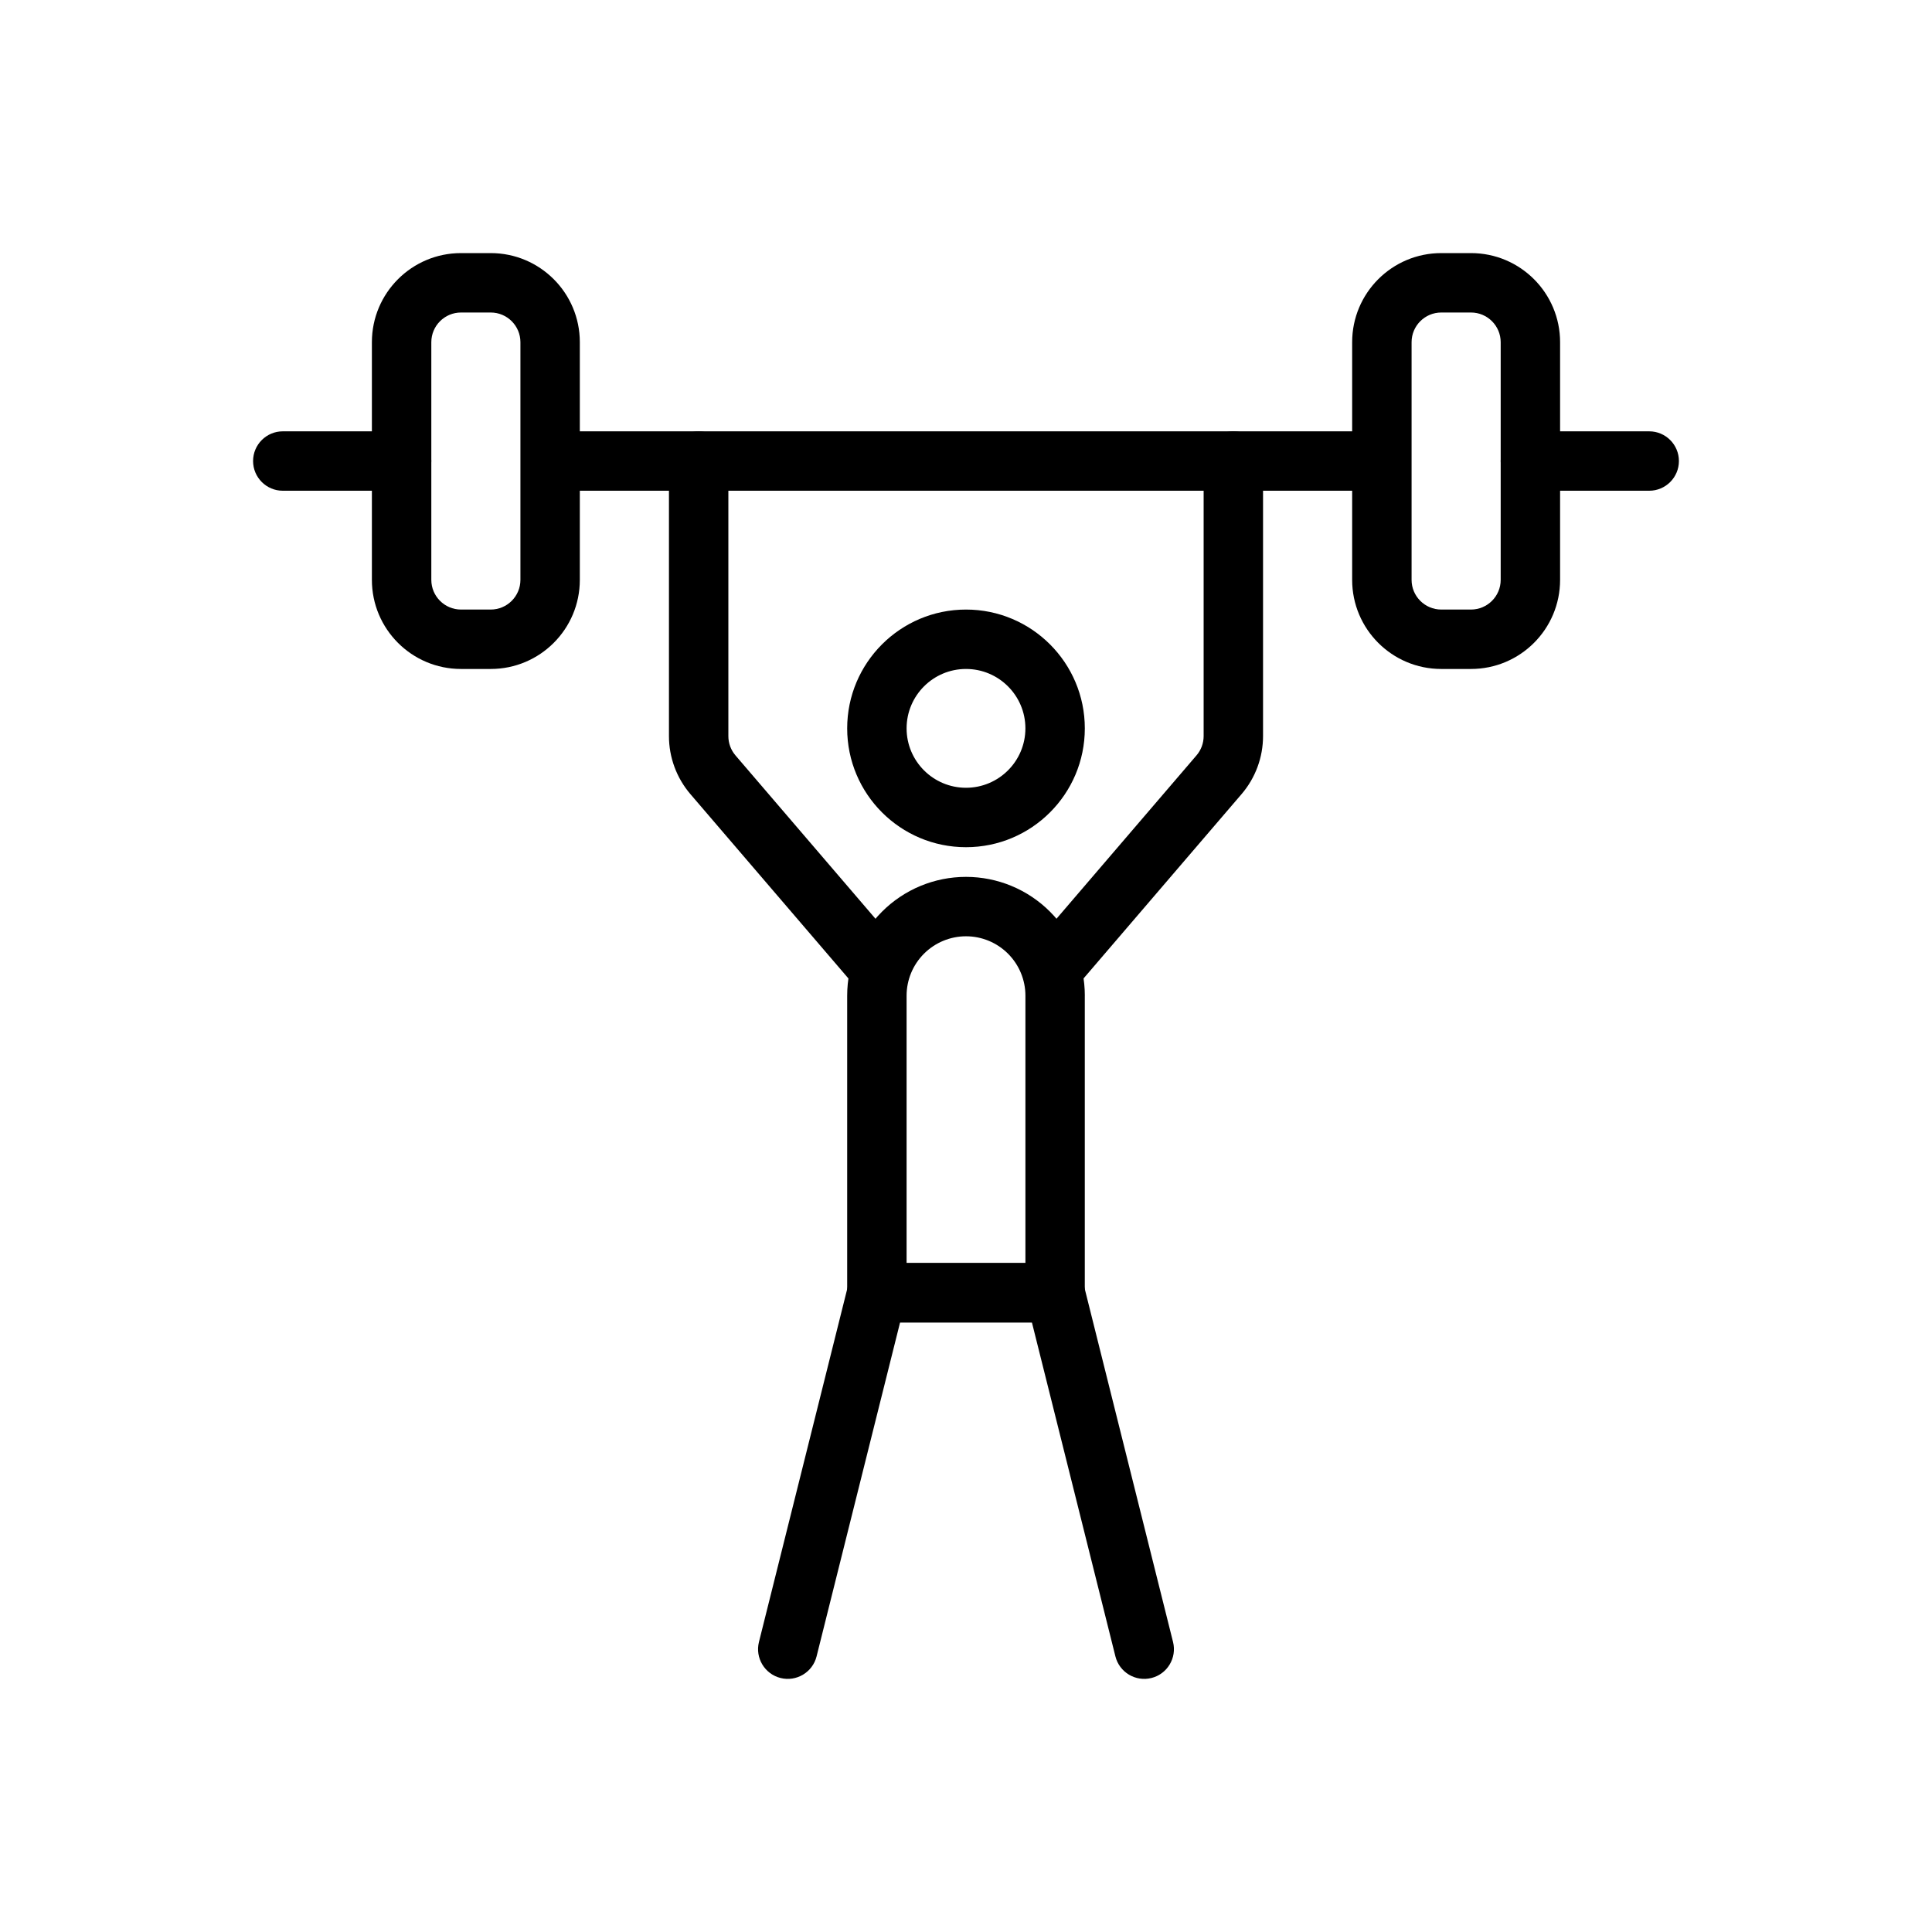
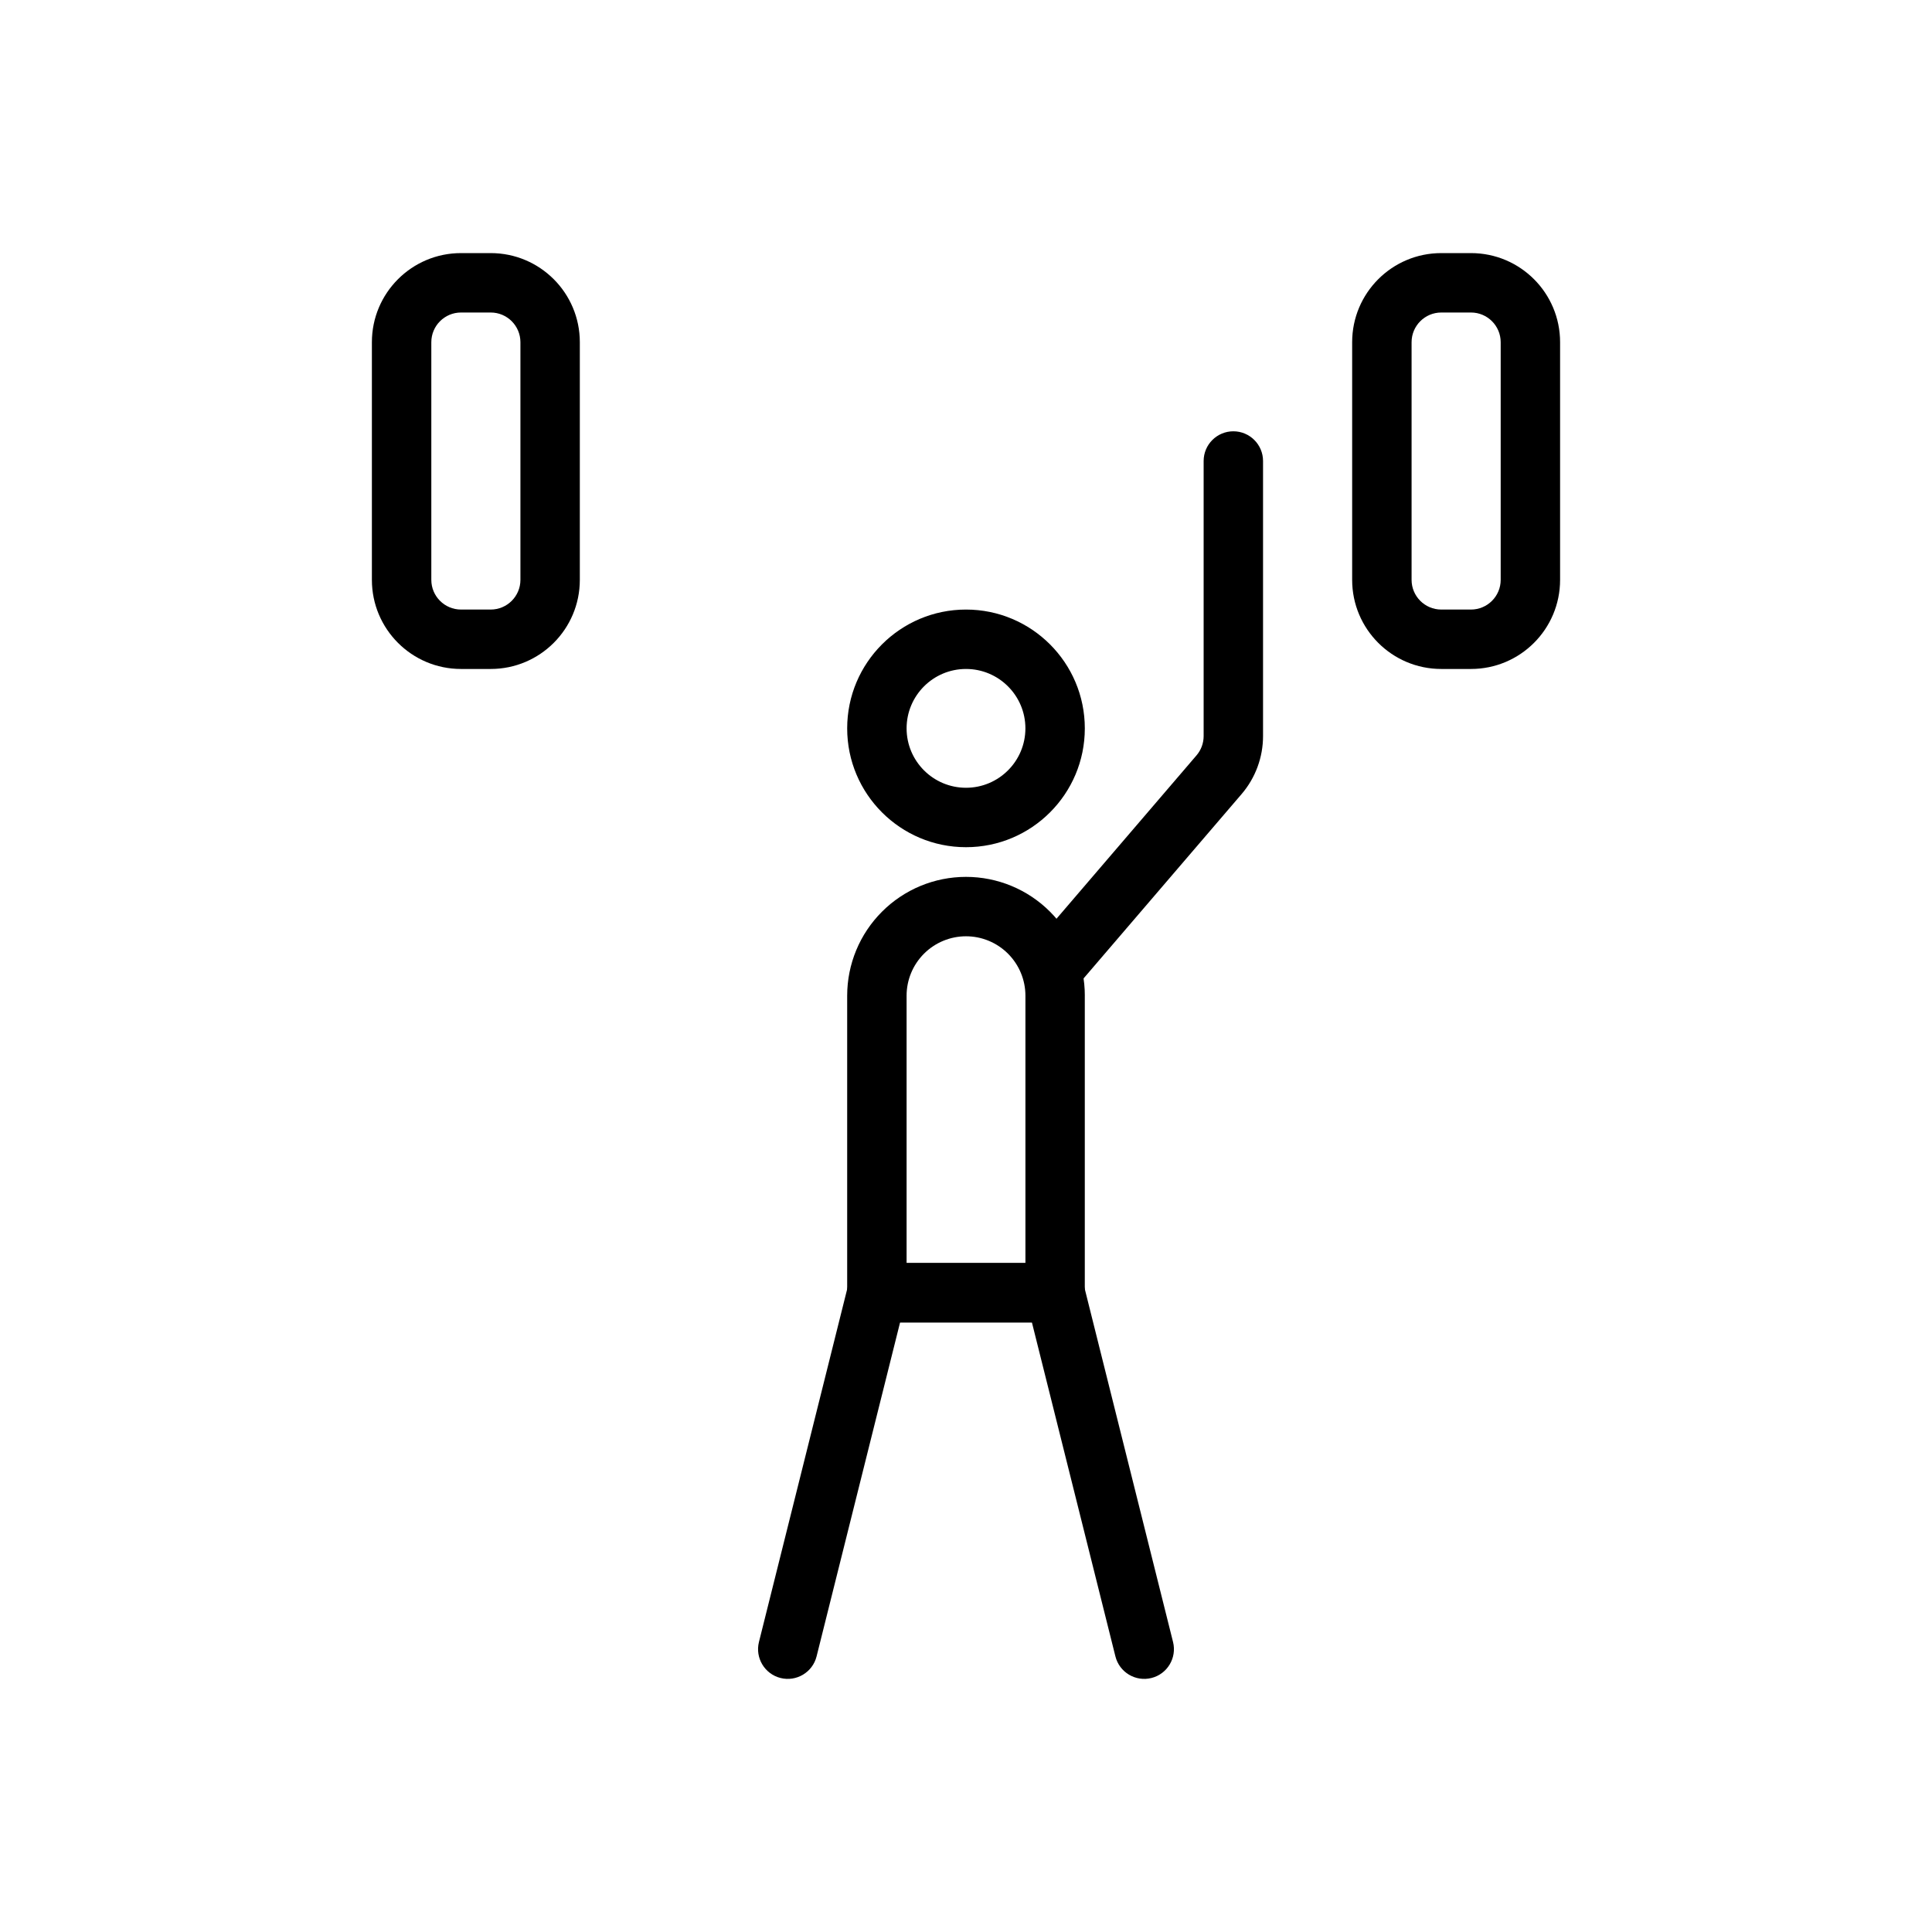
<svg xmlns="http://www.w3.org/2000/svg" fill="#000000" width="800px" height="800px" version="1.1" viewBox="144 144 512 512">
  <g fill-rule="evenodd">
    <path d="m400 305.54c-17.383 0-31.488 14.105-31.488 31.488 0 17.383 14.105 31.488 31.488 31.488s31.488-14.105 31.488-31.488c0-17.383-14.105-31.488-31.488-31.488zm0 15.742c8.691 0 15.742 7.055 15.742 15.742 0 8.691-7.055 15.742-15.742 15.742-8.691 0-15.742-7.055-15.742-15.742 0-8.691 7.055-15.742 15.742-15.742z" />
-     <path d="m321.28 266.18v72.895c0 5.637 2.016 11.09 5.684 15.375 11.219 13.074 43.445 50.68 43.445 50.68 2.824 3.297 7.801 3.676 11.098 0.852 3.297-2.824 3.676-7.801 0.852-11.098 0 0-32.227-37.598-43.438-50.68-1.227-1.426-1.898-3.242-1.898-5.125v-72.895c0-4.344-3.527-7.871-7.871-7.871s-7.871 3.527-7.871 7.871z" />
    <path d="m429.59 405.12s32.227-37.605 43.445-50.68c3.668-4.281 5.684-9.738 5.684-15.375v-72.895c0-4.344-3.527-7.871-7.871-7.871s-7.871 3.527-7.871 7.871v72.895c0 1.883-0.668 3.699-1.898 5.125-11.211 13.082-43.438 50.68-43.438 50.68-2.824 3.297-2.449 8.273 0.852 11.098 3.297 2.824 8.273 2.449 11.098-0.852z" />
    <path d="m431.49 407.87c0-8.352-3.312-16.359-9.227-22.262-5.902-5.91-13.91-9.227-22.262-9.227s-16.359 3.312-22.262 9.227c-5.91 5.902-9.227 13.91-9.227 22.262v78.719c0 4.344 3.527 7.871 7.871 7.871h47.23c4.344 0 7.871-3.527 7.871-7.871v-78.719zm-15.742 70.848v-70.848c0-4.172-1.66-8.18-4.613-11.133-2.953-2.953-6.957-4.613-11.133-4.613-4.172 0-8.18 1.66-11.133 4.613-2.953 2.953-4.613 6.957-4.613 11.133v70.848z" />
    <path d="m382.53 494.46-22.129 88.504c-1.055 4.211-5.328 6.777-9.547 5.723-4.211-1.055-6.777-5.328-5.723-9.547l23.617-94.465c0.875-3.504 4.023-5.961 7.637-5.961h47.23c3.613 0 6.762 2.457 7.637 5.961l23.617 94.465c1.055 4.219-1.512 8.492-5.723 9.547-4.219 1.055-8.492-1.512-9.547-5.723l-22.129-88.504z" />
    <path d="m297.66 234.69c0-13.043-10.57-23.617-23.617-23.617h-7.871c-13.043 0-23.617 10.57-23.617 23.617v62.977c0 13.043 10.57 23.617 23.617 23.617h7.871c13.043 0 23.617-10.57 23.617-23.617zm-15.742 0c0-4.344-3.527-7.871-7.871-7.871h-7.871c-4.344 0-7.871 3.527-7.871 7.871v62.977c0 4.344 3.527 7.871 7.871 7.871h7.871c4.344 0 7.871-3.527 7.871-7.871z" />
    <path d="m557.44 234.69c0-13.043-10.57-23.617-23.617-23.617h-7.871c-13.043 0-23.617 10.57-23.617 23.617v62.977c0 13.043 10.57 23.617 23.617 23.617h7.871c13.043 0 23.617-10.57 23.617-23.617zm-15.742 0c0-4.344-3.527-7.871-7.871-7.871h-7.871c-4.344 0-7.871 3.527-7.871 7.871v62.977c0 4.344 3.527 7.871 7.871 7.871h7.871c4.344 0 7.871-3.527 7.871-7.871z" />
-     <path d="m297.66 274.05h204.67c4.344 0 7.871-3.527 7.871-7.871s-3.527-7.871-7.871-7.871h-204.67c-4.344 0-7.871 3.527-7.871 7.871s3.527 7.871 7.871 7.871z" />
-     <path d="m549.57 274.05h31.488c4.344 0 7.871-3.527 7.871-7.871s-3.527-7.871-7.871-7.871h-31.488c-4.344 0-7.871 3.527-7.871 7.871s3.527 7.871 7.871 7.871z" />
-     <path d="m218.94 274.05h31.488c4.344 0 7.871-3.527 7.871-7.871s-3.527-7.871-7.871-7.871h-31.488c-4.344 0-7.871 3.527-7.871 7.871s3.527 7.871 7.871 7.871z" />
  </g>
</svg>